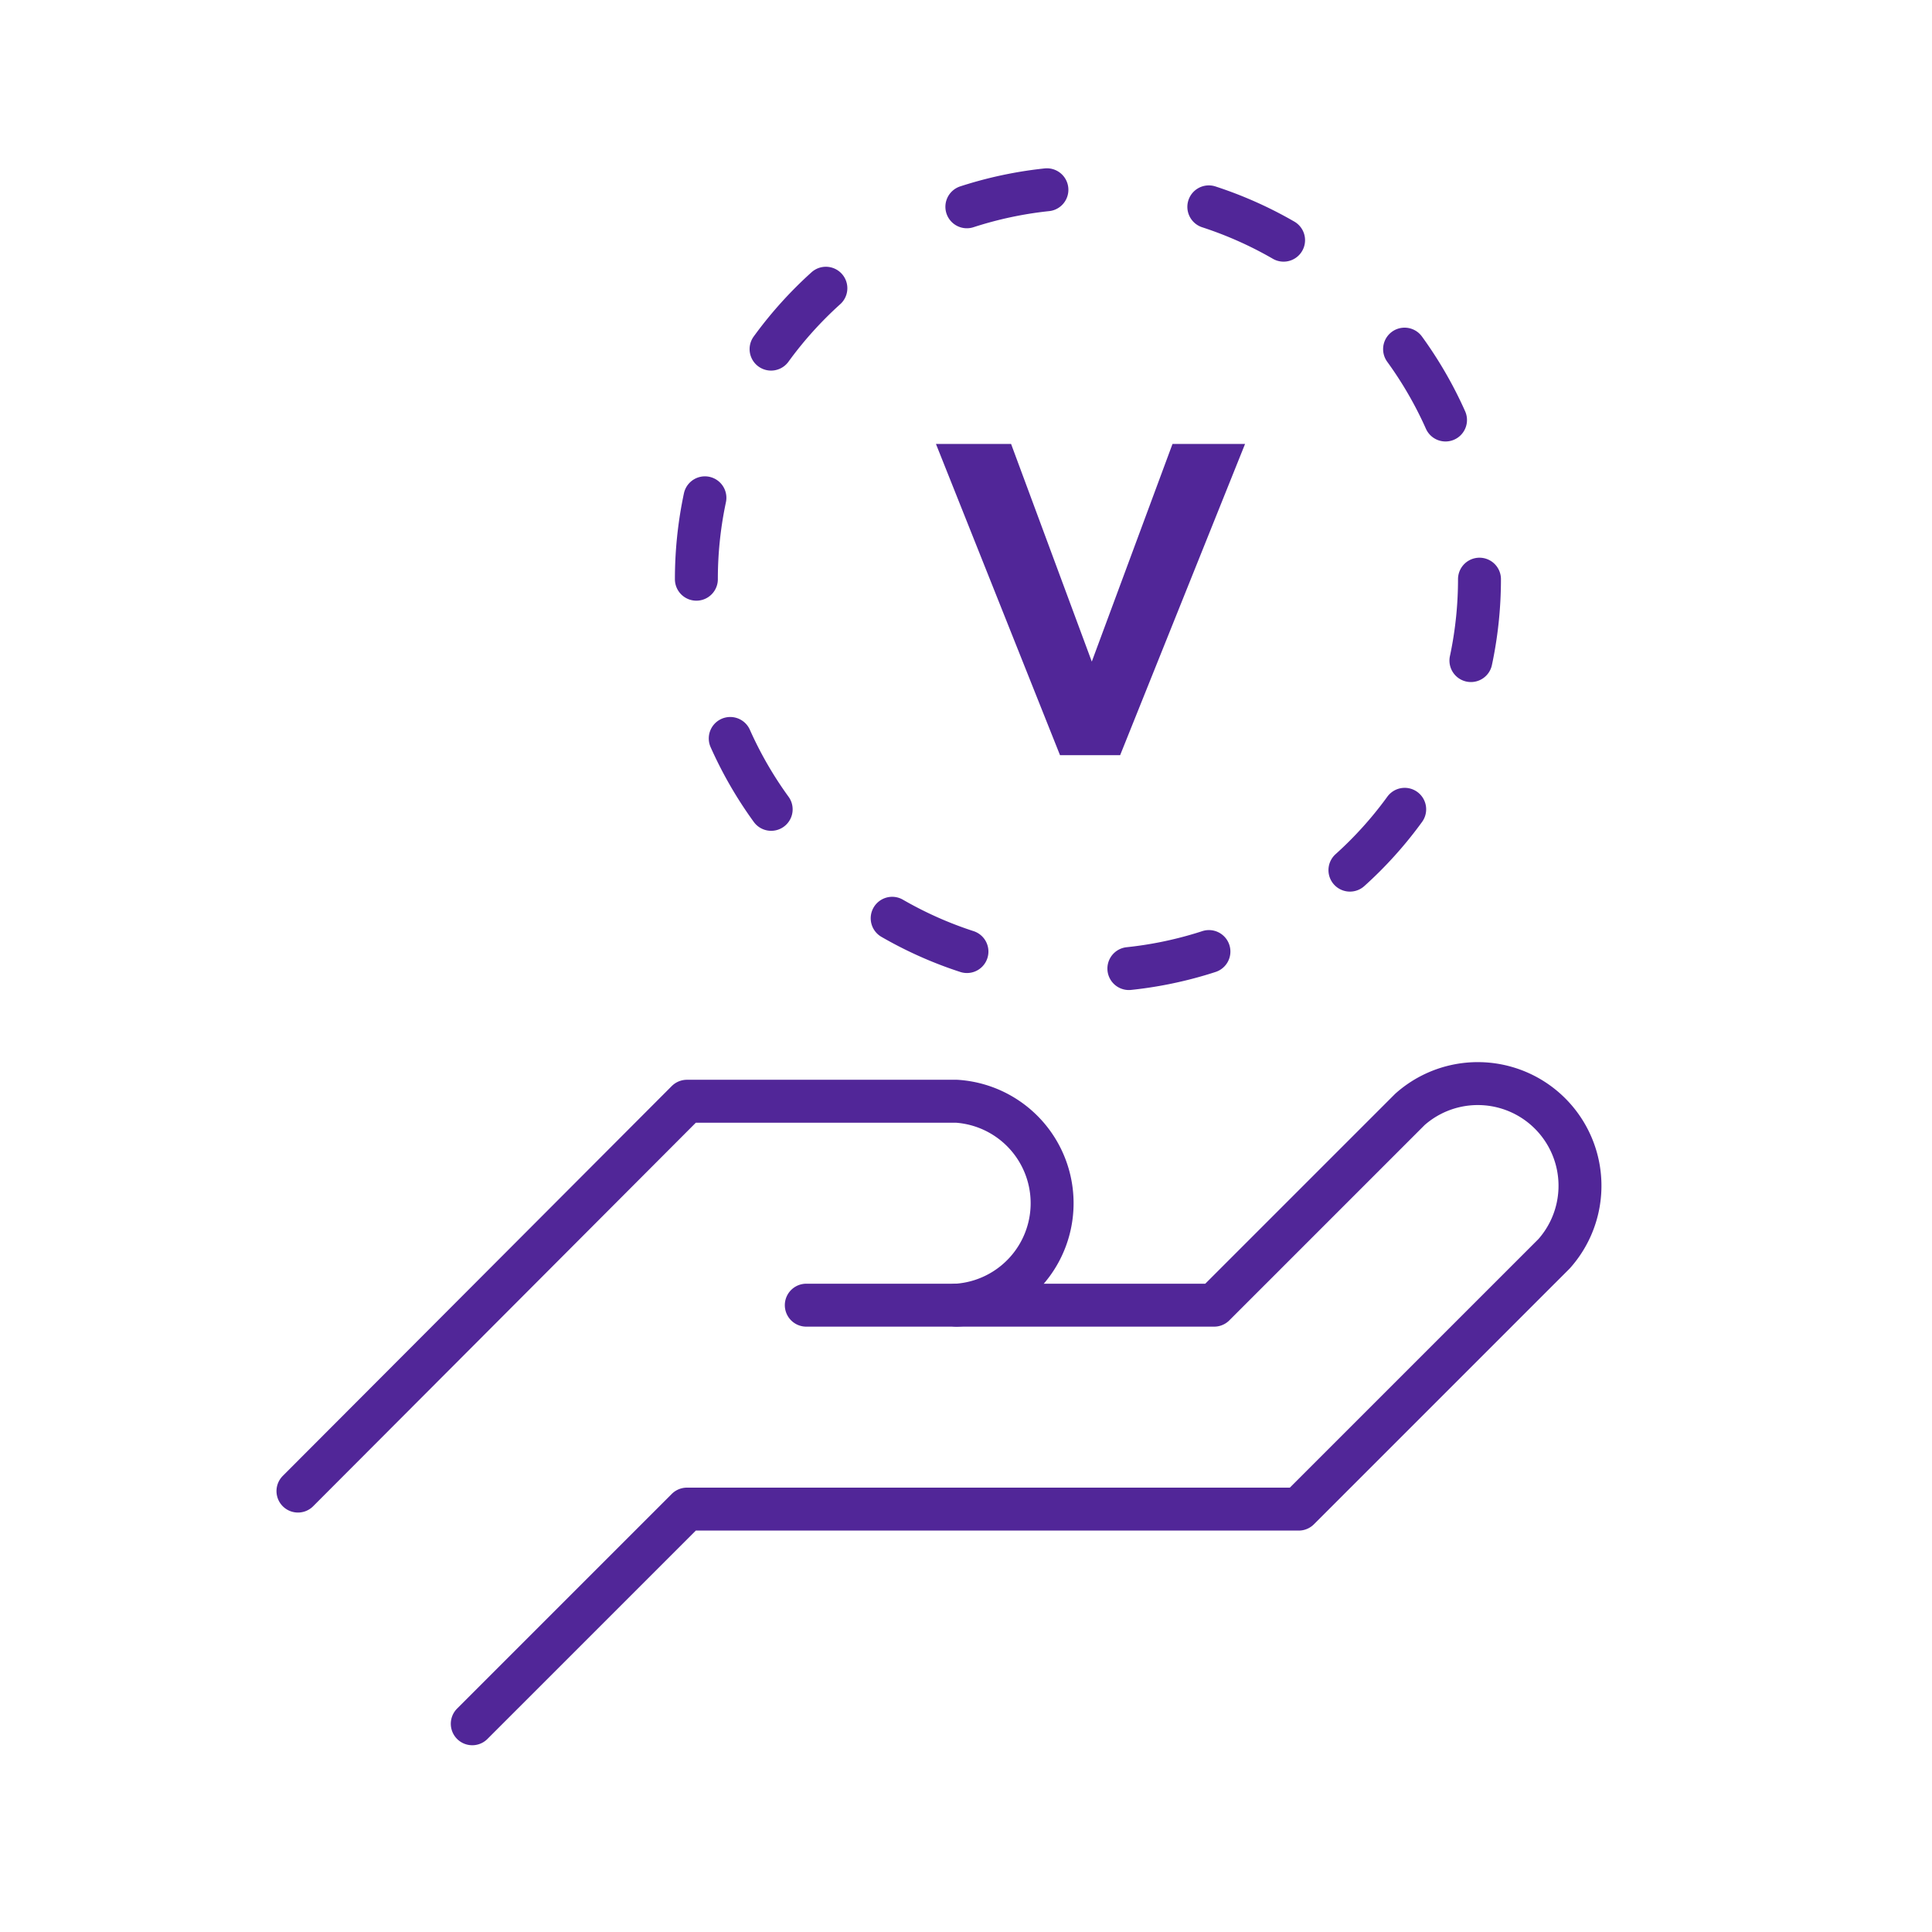
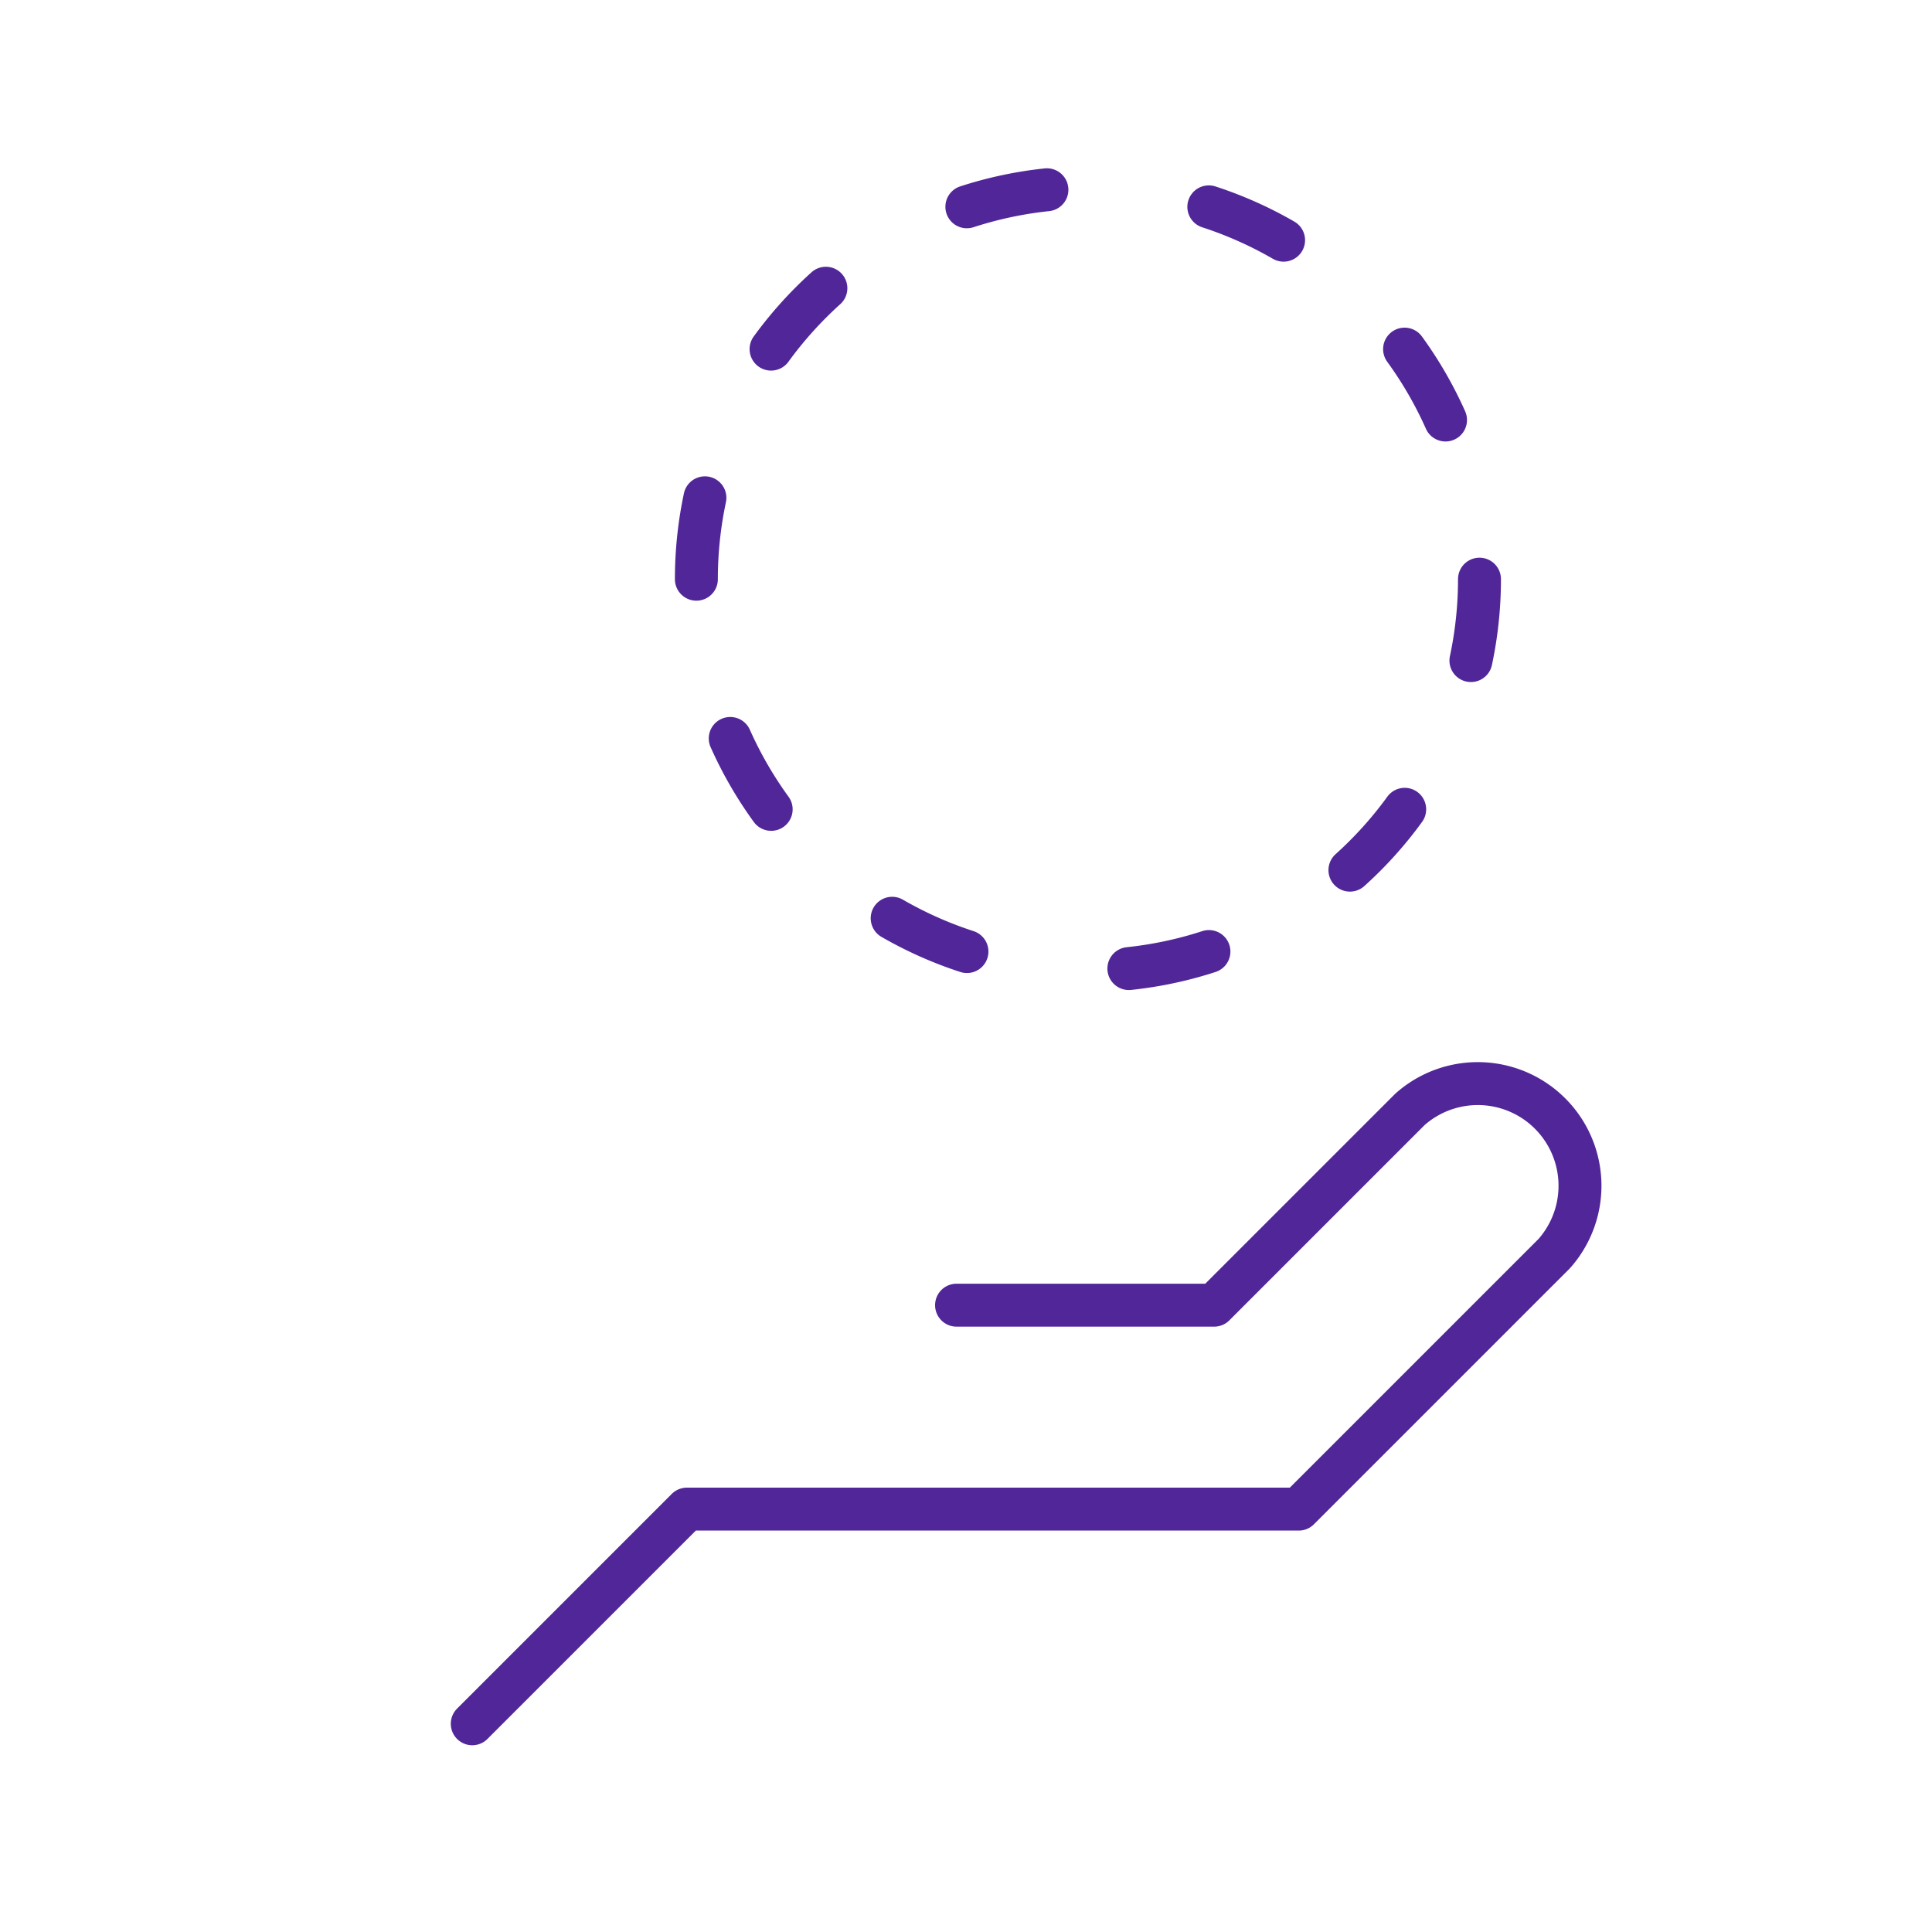
<svg xmlns="http://www.w3.org/2000/svg" viewBox="0 0 45 45">
  <defs>
    <style>.cls-1,.cls-2{fill:none;stroke:#512698;stroke-linecap:round;stroke-linejoin:round;}.cls-2{stroke-dasharray:1.91 3.82;}.cls-3{fill:#512698;}</style>
  </defs>
  <title>VFF_IconGuide 2</title>
  <g id="LinedIcons">
    <path class="cls-1" d="M22.28,30.4h6l4.56-4.56a2.38,2.38,0,0,1,3.36,3.36l-5.95,5.95H16l-5,5" />
-     <path class="cls-1" d="M18.78,30.4h3.5a2.38,2.38,0,0,0,0-4.75H16L6.94,34.73" />
    <path class="cls-2" d="M34.46,13.49a9.12,9.12,0,1,1-9.12-9.12A9.13,9.13,0,0,1,34.46,13.49Z" />
-     <path class="cls-3" d="M21.8,10.34h1.75l1.88,5.07,1.88-5.07H29l-2.91,7.25h-1.4Z" />
  </g>
</svg>